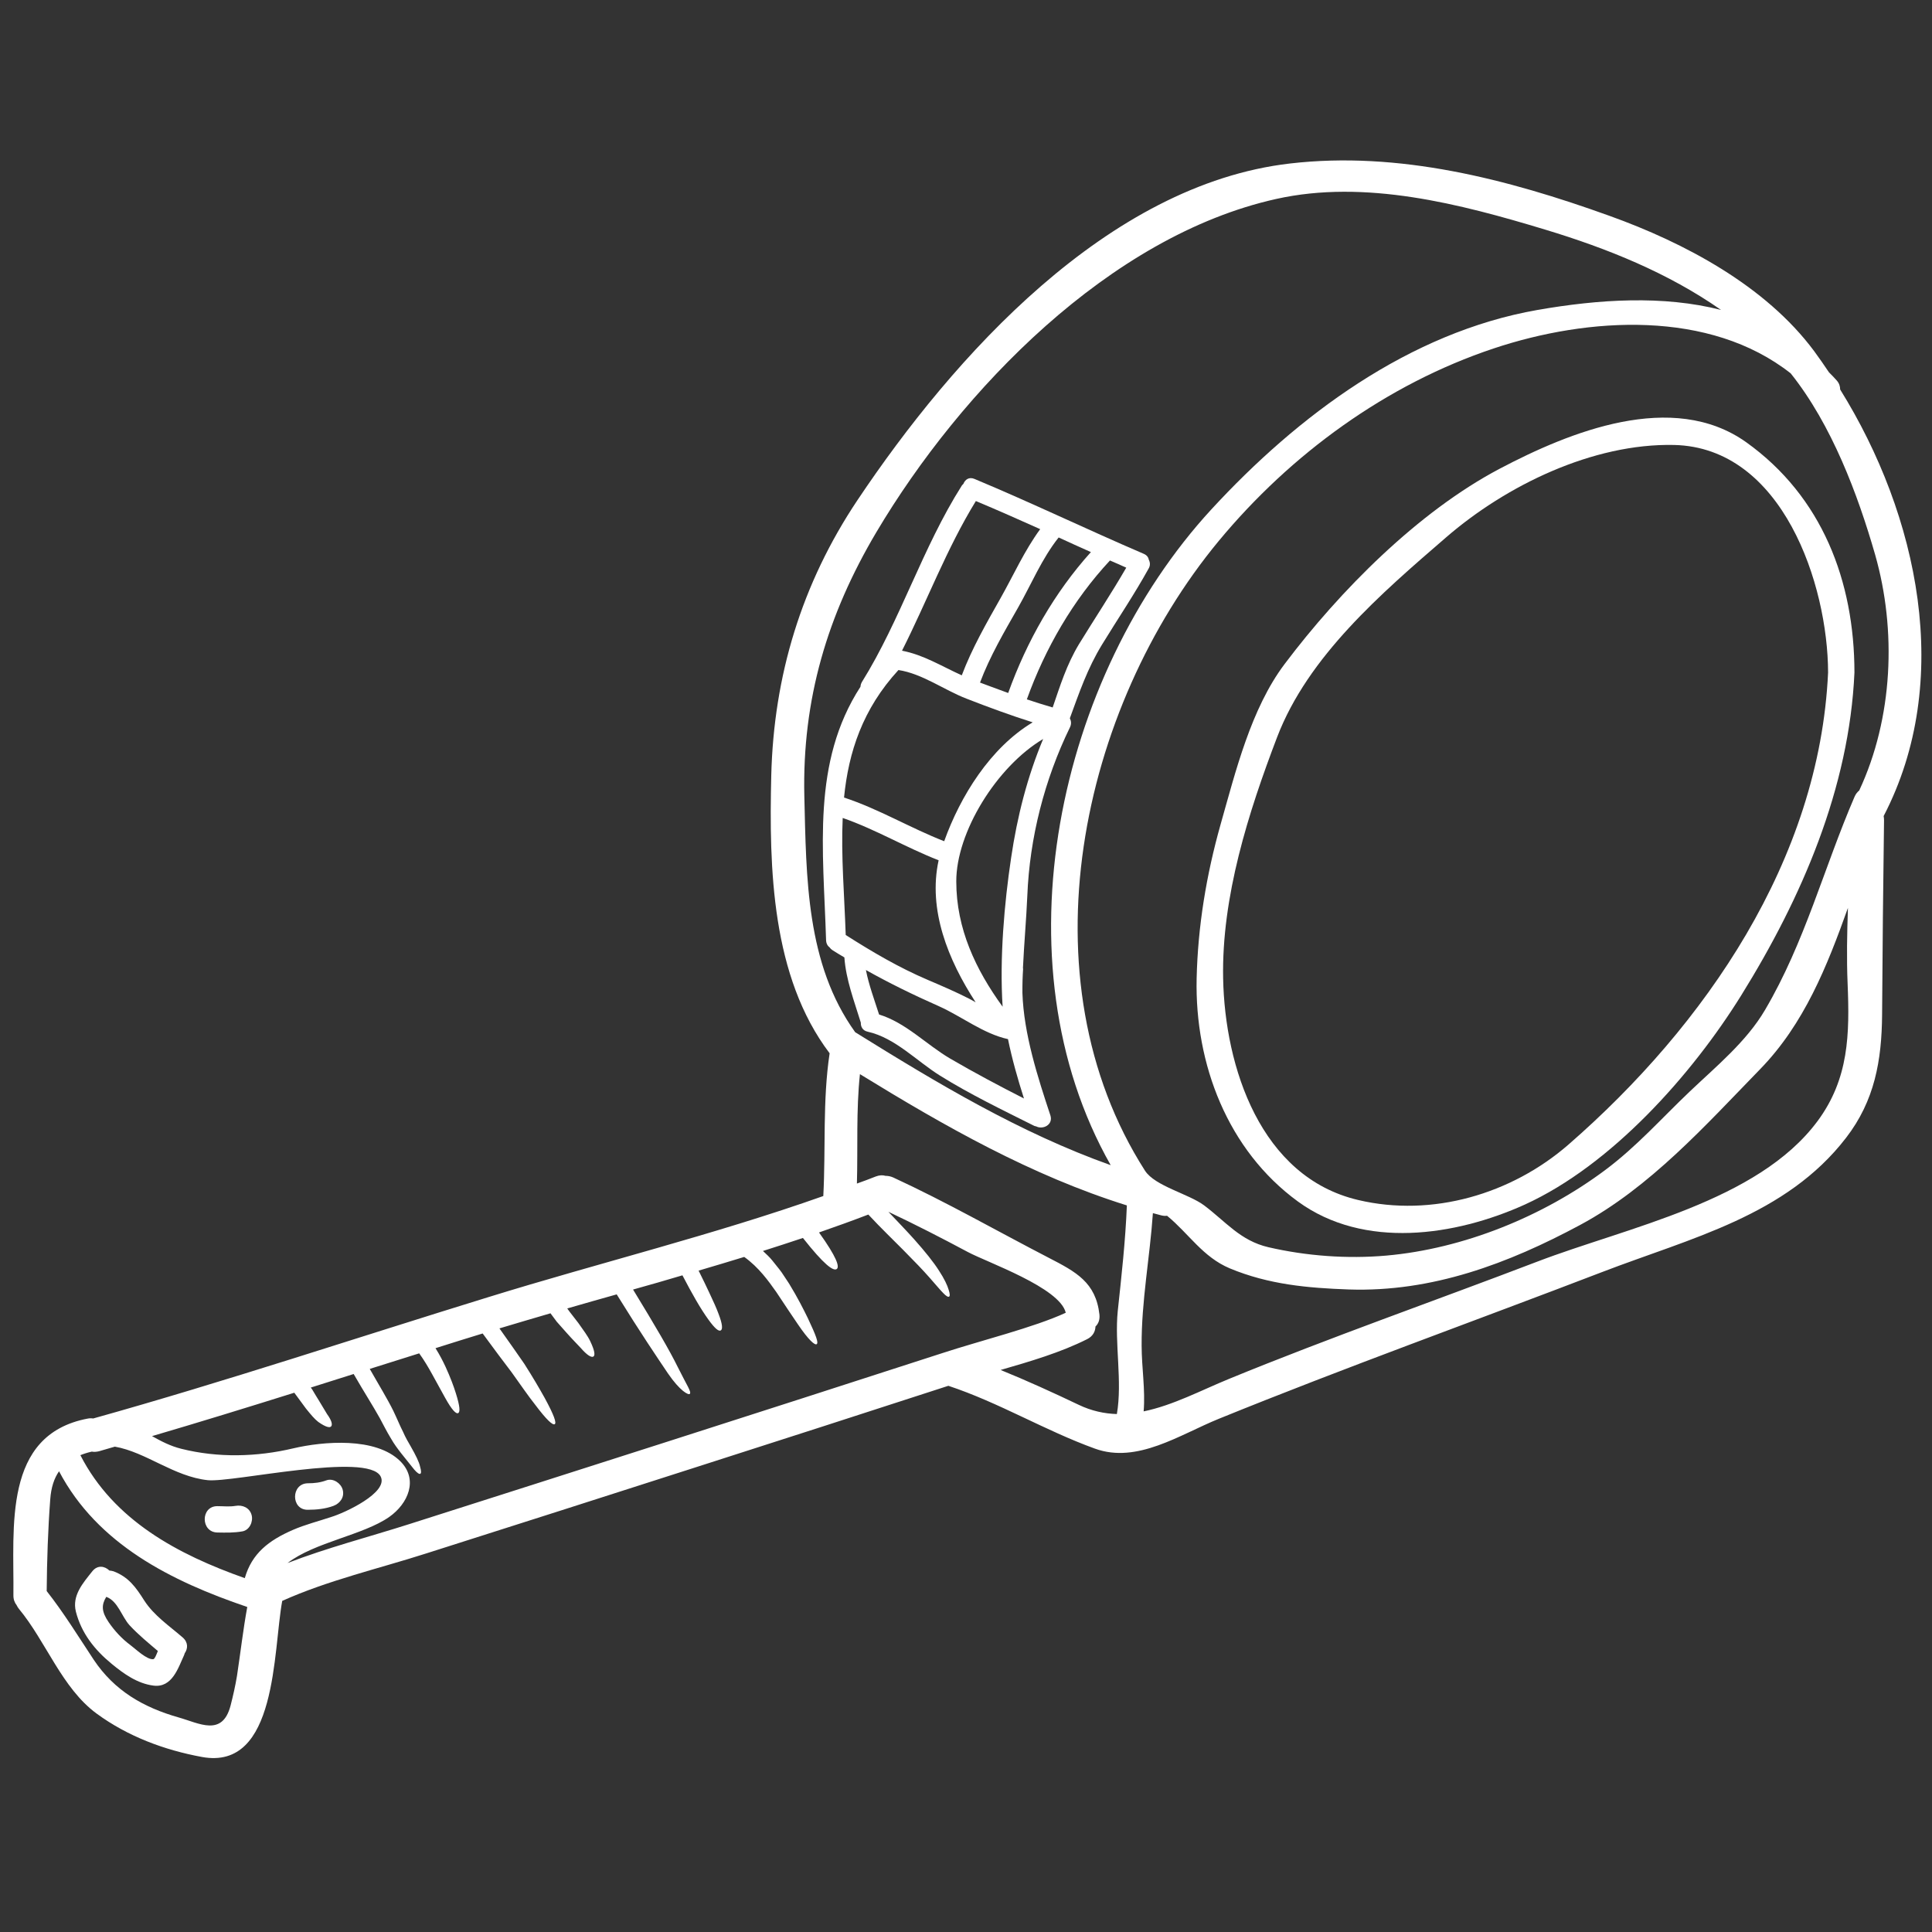
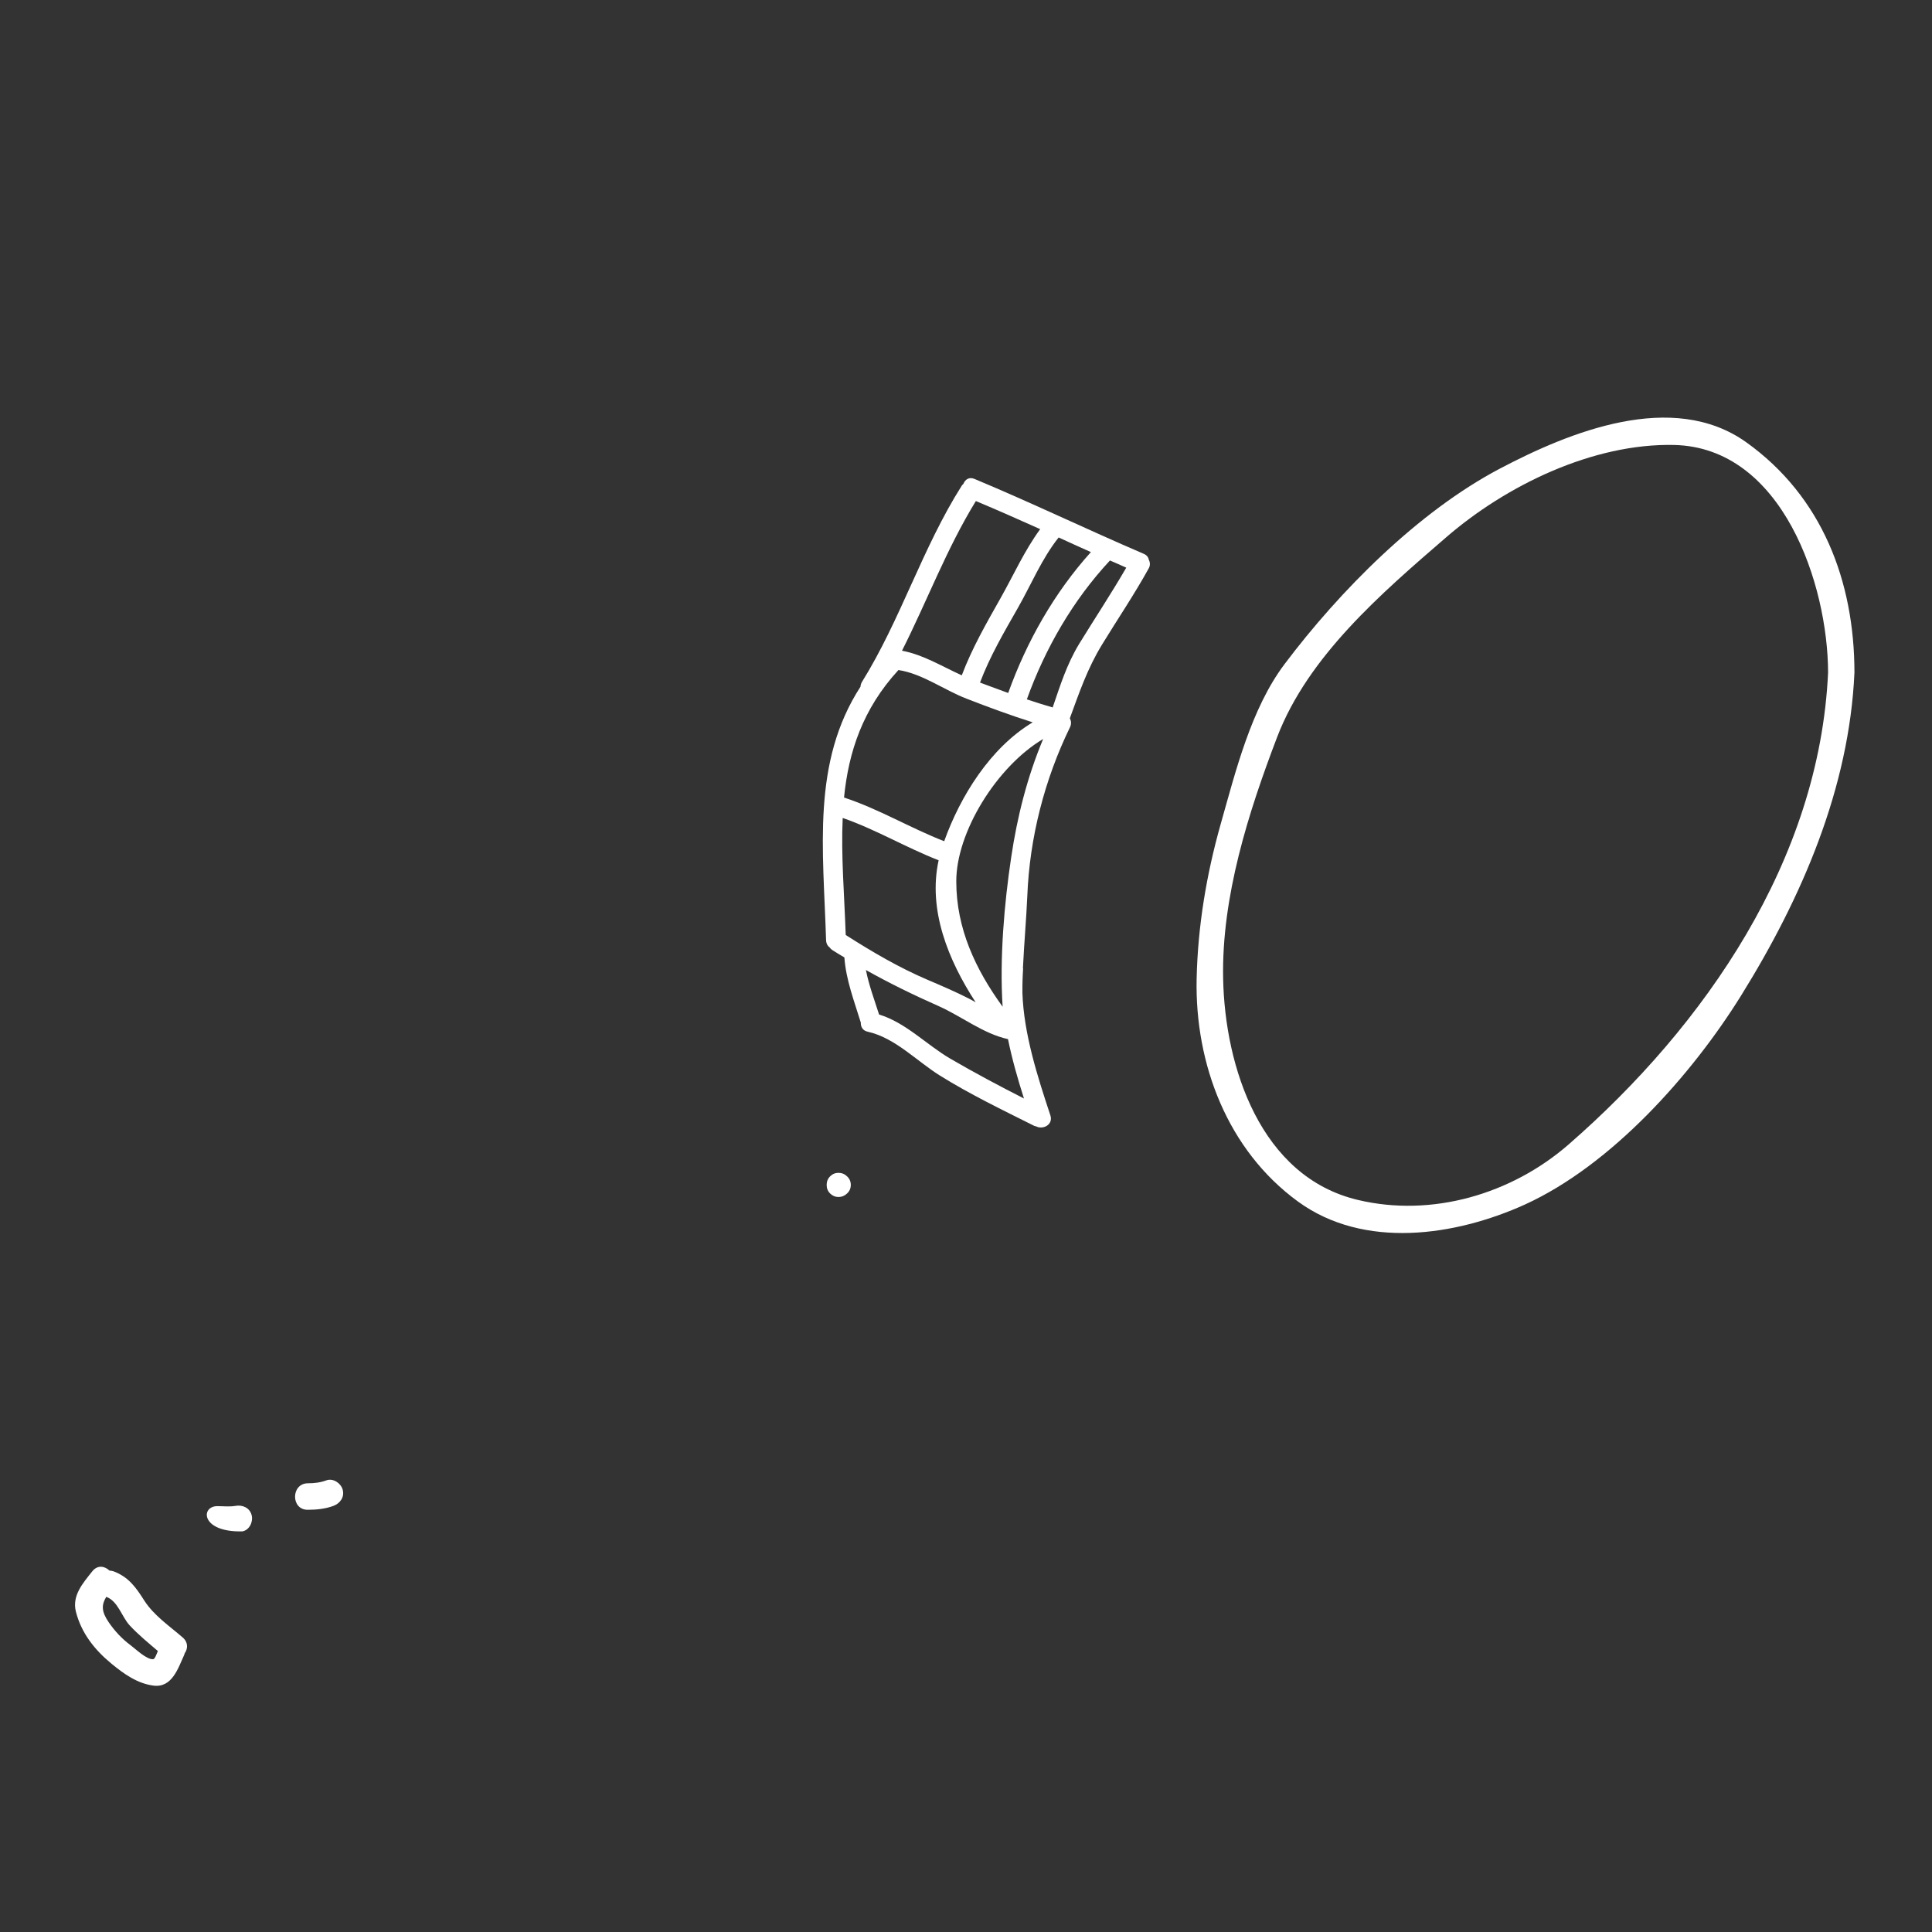
<svg xmlns="http://www.w3.org/2000/svg" width="150" viewBox="0 0 112.5 112.5" height="150" preserveAspectRatio="xMidYMid meet">
  <rect x="0" y="0" width="112.5" height="112.5" fill="#333333" stroke="none" />
  <defs>
    <g />
    <clipPath id="9951978b0d">
-       <path d="M 0 9 L 112 9 L 112 102.902 L 0 102.902 Z M 0 9 " clip-rule="nonzero" />
-     </clipPath>
+       </clipPath>
  </defs>
  <g clip-path="url(#9951978b0d)">
-     <path fill="#ffffff" d="M 13.801 97.578 C 14.004 96.238 14.156 94.902 14.398 93.574 C 9.969 92.07 5.68 89.926 3.438 85.672 C 3.148 86.09 2.977 86.617 2.926 87.297 C 2.793 89.07 2.734 90.863 2.719 92.648 C 3.711 93.906 4.574 95.312 5.461 96.652 C 6.66 98.441 8.332 99.418 10.395 100.004 C 11.602 100.344 12.938 101.141 13.422 99.332 C 13.57 98.754 13.703 98.176 13.801 97.578 Z M 19.289 88.332 C 20.062 88.102 22.633 86.91 22.168 85.98 C 21.441 84.527 13.555 86.34 12.102 86.191 C 10.121 85.98 8.512 84.559 6.688 84.238 C 6.387 84.328 6.078 84.414 5.773 84.504 C 5.621 84.543 5.473 84.551 5.344 84.527 C 5.105 84.582 4.883 84.652 4.68 84.734 C 6.625 88.531 10.352 90.516 14.254 91.895 C 14.664 90.457 15.648 89.699 17.047 89.09 C 17.773 88.773 18.547 88.582 19.289 88.332 Z M 62.059 76.441 C 61.715 74.977 57.48 73.508 56.352 72.902 C 54.828 72.086 53.293 71.301 51.73 70.562 C 52.297 71.16 52.812 71.695 53.242 72.176 C 53.883 72.895 54.359 73.492 54.676 73.988 C 54.996 74.477 55.164 74.848 55.238 75.098 C 55.32 75.348 55.32 75.473 55.262 75.504 C 55.207 75.535 55.09 75.473 54.918 75.289 C 54.742 75.113 54.5 74.816 54.129 74.398 C 53.762 73.98 53.258 73.453 52.598 72.789 C 52.039 72.219 51.34 71.559 50.562 70.723 C 49.617 71.086 48.66 71.43 47.691 71.766 C 48.715 73.195 48.906 73.77 48.719 73.898 C 48.52 74.031 47.973 73.633 46.754 72.086 C 45.984 72.344 45.203 72.598 44.426 72.844 C 44.625 73.031 44.824 73.211 44.973 73.402 C 45.164 73.648 45.359 73.871 45.52 74.098 C 45.668 74.32 45.816 74.539 45.949 74.746 C 46.457 75.578 46.793 76.25 47.043 76.762 C 47.523 77.781 47.672 78.188 47.555 78.27 C 47.449 78.344 47.094 78.047 46.453 77.102 C 46.133 76.637 45.727 76.023 45.203 75.234 C 44.75 74.594 44.18 73.793 43.336 73.191 C 42.449 73.461 41.566 73.73 40.68 73.988 C 40.926 74.484 41.137 74.918 41.309 75.289 C 41.547 75.793 41.723 76.184 41.836 76.492 C 42.078 77.117 42.086 77.398 41.973 77.469 C 41.855 77.539 41.641 77.383 41.242 76.828 C 41.043 76.551 40.797 76.176 40.516 75.688 C 40.289 75.297 40.031 74.824 39.738 74.262 C 38.781 74.547 37.824 74.824 36.863 75.09 C 38.145 77.191 38.992 78.633 39.473 79.617 C 40.008 80.695 40.273 81.047 40.168 81.164 C 40.098 81.254 39.602 81.008 38.891 79.969 C 38.27 79.047 37.277 77.582 35.91 75.371 C 34.945 75.637 33.988 75.918 33.031 76.191 C 33.078 76.25 33.121 76.312 33.16 76.371 C 33.352 76.613 33.527 76.84 33.68 77.043 C 33.98 77.469 34.227 77.797 34.367 78.094 C 34.645 78.676 34.66 78.934 34.547 78.996 C 34.43 79.055 34.191 78.922 33.809 78.484 C 33.609 78.266 33.328 77.988 32.992 77.609 C 32.824 77.418 32.633 77.199 32.418 76.961 C 32.305 76.805 32.184 76.648 32.055 76.473 C 31.059 76.762 30.066 77.059 29.082 77.352 C 29.637 78.137 30.121 78.816 30.527 79.41 C 31.051 80.23 31.434 80.895 31.715 81.398 C 32.273 82.422 32.414 82.859 32.301 82.93 C 32.184 83 31.84 82.699 31.145 81.773 C 30.781 81.316 30.355 80.695 29.793 79.91 C 29.312 79.281 28.75 78.527 28.105 77.648 C 27.191 77.93 26.277 78.211 25.359 78.504 C 25.605 78.895 25.793 79.262 25.945 79.59 C 26.234 80.223 26.422 80.734 26.543 81.125 C 26.789 81.91 26.801 82.227 26.676 82.285 C 26.555 82.344 26.316 82.109 25.922 81.398 C 25.727 81.047 25.477 80.586 25.148 79.992 C 24.949 79.633 24.711 79.223 24.41 78.805 C 23.453 79.105 22.496 79.41 21.531 79.711 C 22.055 80.637 22.551 81.438 22.906 82.16 C 23.121 82.605 23.305 83.062 23.469 83.375 C 23.605 83.691 23.773 83.98 23.922 84.234 C 24.215 84.75 24.406 85.133 24.461 85.402 C 24.539 85.672 24.531 85.793 24.469 85.82 C 24.41 85.844 24.297 85.777 24.125 85.578 C 23.973 85.379 23.719 85.082 23.355 84.617 C 23.172 84.379 22.957 84.105 22.746 83.73 C 22.52 83.359 22.348 83.012 22.113 82.574 C 21.719 81.863 21.188 81.043 20.594 80.008 C 19.77 80.27 18.93 80.535 18.098 80.797 C 18.121 80.836 18.156 80.875 18.18 80.91 C 18.312 81.141 18.438 81.336 18.547 81.516 C 18.758 81.863 18.918 82.133 19.043 82.34 C 19.312 82.711 19.367 82.945 19.289 83.051 C 19.215 83.152 18.992 83.121 18.531 82.797 C 18.312 82.629 18.09 82.359 17.816 82.02 C 17.621 81.762 17.387 81.445 17.137 81.098 C 14.383 81.961 11.621 82.812 8.852 83.625 C 9.371 83.914 9.91 84.203 10.559 84.363 C 12.688 84.898 14.961 84.84 17.082 84.336 C 18.816 83.93 21.883 83.664 23.312 85.09 C 24.379 86.156 23.762 87.562 22.664 88.332 C 21.16 89.387 18.32 89.801 16.742 91.016 C 19.043 90.125 21.516 89.488 23.852 88.742 C 28.844 87.148 33.84 85.559 38.832 83.957 C 44.184 82.242 49.535 80.52 54.879 78.789 C 57.043 78.078 60.227 77.293 62.059 76.441 Z M 65.086 76.348 C 65.305 74.297 65.535 72.254 65.617 70.191 C 60.055 68.449 55.039 65.598 50.074 62.547 C 49.848 64.66 49.957 66.793 49.898 68.918 C 50.262 68.785 50.633 68.656 50.992 68.508 C 51.207 68.426 51.402 68.418 51.562 68.469 C 51.711 68.469 51.859 68.496 52.016 68.566 C 55.105 69.992 58.051 71.68 61.07 73.242 C 62.652 74.059 63.809 74.668 64.02 76.547 C 64.051 76.859 63.953 77.09 63.789 77.242 C 63.781 77.527 63.641 77.812 63.301 77.98 C 61.754 78.758 59.996 79.273 58.266 79.773 C 59.805 80.398 61.336 81.098 62.82 81.805 C 63.562 82.16 64.301 82.316 65.035 82.34 C 65.363 80.445 64.895 78.227 65.086 76.348 Z M 89.535 18.047 C 93.102 17.426 96.832 17.184 100.215 18.047 C 97.129 15.891 93.609 14.469 89.977 13.371 C 85.02 11.871 79.496 10.43 74.309 11.586 C 64.625 13.742 55.957 22.695 51.031 30.988 C 48.18 35.797 46.707 40.73 46.836 46.359 C 46.953 51.098 46.934 56.121 49.797 60.105 C 54.59 63.086 59.387 65.961 64.676 67.848 C 57.938 55.977 61.605 39.367 70.535 29.664 C 75.566 24.203 82.051 19.359 89.535 18.047 Z M 105.836 65.281 C 107.664 62.809 107.707 60.223 107.586 57.277 C 107.523 55.805 107.555 54.34 107.605 52.867 C 106.391 56.262 105.062 59.617 102.492 62.258 C 99.312 65.527 96.086 69.137 92.02 71.324 C 87.82 73.582 83.387 75.246 78.551 75.086 C 76.137 75 73.875 74.797 71.617 73.859 C 70.031 73.195 69.223 71.828 67.957 70.793 C 67.852 70.809 67.742 70.801 67.617 70.77 C 67.457 70.73 67.297 70.68 67.133 70.641 C 66.957 73.211 66.461 75.777 66.477 78.359 C 66.48 79.652 66.699 80.926 66.594 82.184 C 68.297 81.836 69.961 80.949 71.574 80.289 C 77.488 77.863 83.527 75.754 89.504 73.469 C 94.754 71.457 102.352 69.977 105.836 65.281 Z M 108.262 46.031 C 110.234 41.809 110.445 36.695 109.188 32.297 C 108.184 28.805 106.664 24.734 104.273 21.742 C 99.555 18.027 92.496 18.449 86.98 20.289 C 80.734 22.371 75.152 26.445 70.957 31.512 C 62.891 41.262 59.504 56.953 66.672 68.168 C 67.25 69.066 69.219 69.52 70.109 70.184 C 71.375 71.133 72.223 72.246 73.859 72.625 C 76.07 73.137 78.453 73.312 80.723 73.113 C 85.219 72.715 89.852 70.836 93.473 68.129 C 95.305 66.762 96.754 65.117 98.402 63.551 C 99.93 62.098 101.695 60.652 102.773 58.816 C 105.098 54.871 106.199 50.547 107.992 46.391 C 108.062 46.23 108.16 46.113 108.262 46.031 Z M 107.152 22.68 C 111.711 30.012 113.773 39.648 109.684 47.52 C 109.699 47.594 109.707 47.676 109.707 47.758 C 109.656 51.535 109.617 55.309 109.594 59.082 C 109.574 61.75 109.16 64.098 107.496 66.254 C 103.996 70.801 98.453 72.086 93.273 74.078 C 85.844 76.93 78.352 79.617 70.98 82.613 C 68.695 83.539 66.223 85.246 63.762 84.355 C 60.848 83.301 58.176 81.672 55.223 80.695 C 50.344 82.281 45.461 83.855 40.57 85.422 C 35.324 87.105 30.07 88.789 24.816 90.457 C 22.059 91.34 19.082 92.027 16.434 93.219 C 15.895 96.125 16.16 103.109 11.766 102.309 C 9.566 101.906 7.438 101.109 5.625 99.781 C 3.605 98.297 2.68 95.586 1.105 93.688 C 1.047 93.621 1.004 93.539 0.965 93.465 C 0.848 93.316 0.777 93.125 0.781 92.887 C 0.824 88.922 0.152 83.547 5.102 82.605 C 5.219 82.582 5.324 82.582 5.426 82.598 C 13.156 80.438 20.789 77.887 28.453 75.527 C 34.867 73.543 41.566 71.902 47.941 69.645 C 48.086 66.871 47.895 64.09 48.309 61.332 C 44.922 56.863 44.781 50.566 44.91 45.168 C 45.051 39.355 46.68 33.984 49.926 29.129 C 55.52 20.766 64.484 10.746 75.121 9.52 C 81.457 8.785 87.781 10.43 93.703 12.562 C 98.078 14.129 102.809 16.637 105.637 20.445 C 105.934 20.852 106.219 21.258 106.5 21.68 C 106.656 21.836 106.812 21.992 106.957 22.16 C 107.102 22.324 107.152 22.508 107.152 22.68 " fill-opacity="1" fill-rule="nonzero" />
-   </g>
+     </g>
  <path fill="#ffffff" d="M 106.449 39.16 C 106.438 34.051 103.809 26.051 97.477 25.91 C 92.758 25.809 87.707 28.258 84.199 31.297 C 80.445 34.539 76.172 38.207 74.367 42.922 C 72.688 47.32 71.129 52.219 71.223 56.98 C 71.324 62.121 73.391 68.535 79.082 69.875 C 83.387 70.895 88.016 69.535 91.336 66.645 C 99.297 59.711 105.949 50.066 106.449 39.16 Z M 101.68 25.75 C 106.102 28.91 107.98 33.844 107.984 39.16 C 107.684 45.895 104.914 52.293 101.383 57.973 C 98.512 62.59 93.84 67.84 88.793 70.141 C 84.754 71.969 79.426 72.773 75.574 69.961 C 71.492 66.98 69.57 61.969 69.68 56.98 C 69.75 53.934 70.246 50.945 71.074 48.008 C 71.949 44.93 72.84 41.27 74.805 38.664 C 78.008 34.41 82.566 29.805 87.32 27.297 C 91.391 25.152 97.391 22.699 101.68 25.75 " fill-opacity="1" fill-rule="nonzero" />
  <path fill="#ffffff" d="M 56.453 58.164 C 56.57 58.223 56.691 58.297 56.812 58.363 C 55.207 55.898 54.027 52.98 54.656 50.094 C 52.754 49.352 50.992 48.297 49.07 47.629 C 48.969 49.84 49.168 52.133 49.246 54.445 C 50.801 55.434 52.332 56.336 54.031 57.062 C 54.848 57.41 55.66 57.758 56.453 58.164 Z M 54.98 48.984 C 55.918 46.363 57.668 43.539 60.133 42.062 C 58.828 41.648 57.555 41.18 56.273 40.68 C 54.98 40.18 53.703 39.227 52.316 39.016 C 50.23 41.285 49.41 43.797 49.148 46.441 C 51.172 47.105 53.004 48.215 54.98 48.984 Z M 60.57 30.812 C 59.324 30.254 58.078 29.699 56.824 29.176 C 55.121 31.949 53.98 35.008 52.523 37.891 C 53.773 38.125 54.848 38.805 56.004 39.324 C 56.602 37.742 57.441 36.285 58.27 34.816 C 59.027 33.473 59.656 32.059 60.57 30.812 Z M 59.625 63.965 C 59.266 62.84 58.934 61.68 58.695 60.508 C 57.262 60.195 56.004 59.188 54.668 58.59 C 53.188 57.934 51.793 57.254 50.422 56.484 C 50.594 57.363 50.914 58.215 51.188 59.074 C 52.754 59.555 53.93 60.82 55.328 61.641 C 56.734 62.461 58.176 63.227 59.625 63.965 Z M 58.879 49.938 C 59.234 47.535 59.82 45.242 60.742 43.031 C 58.039 44.637 55.676 48.461 55.684 51.328 C 55.684 54.074 56.812 56.457 58.383 58.621 C 58.199 55.82 58.48 52.59 58.879 49.938 Z M 63.523 32.148 C 62.895 31.867 62.266 31.586 61.645 31.297 C 60.66 32.535 60.051 34.031 59.27 35.402 C 58.465 36.812 57.641 38.219 57.066 39.746 C 57.613 39.953 58.16 40.152 58.707 40.352 C 59.785 37.352 61.387 34.52 63.523 32.148 Z M 65.582 33.055 C 65.27 32.91 64.953 32.777 64.633 32.637 C 62.48 34.945 60.859 37.758 59.793 40.723 C 60.289 40.891 60.789 41.047 61.297 41.195 C 61.734 39.922 62.109 38.703 62.832 37.504 C 63.746 36.016 64.707 34.566 65.582 33.055 Z M 66.891 32.586 C 66.969 32.734 66.996 32.918 66.883 33.109 C 66.043 34.629 65.07 36.062 64.168 37.539 C 63.316 38.934 62.844 40.332 62.297 41.824 C 62.375 41.977 62.398 42.156 62.305 42.348 C 60.824 45.391 59.953 48.777 59.82 52.172 C 59.762 53.512 59.633 54.945 59.566 56.367 C 59.566 56.387 59.582 56.406 59.574 56.434 C 59.555 56.637 59.555 56.848 59.543 57.062 C 59.535 57.312 59.535 57.566 59.535 57.816 C 59.613 60.215 60.43 62.734 61.164 64.949 C 61.34 65.496 60.727 65.797 60.328 65.586 C 60.293 65.578 60.262 65.578 60.23 65.562 C 58.383 64.637 56.504 63.734 54.742 62.637 C 53.391 61.797 52.125 60.434 50.535 60.078 C 50.23 60.016 50.117 59.785 50.125 59.547 C 49.742 58.297 49.262 57.062 49.168 55.75 C 48.93 55.609 48.699 55.473 48.469 55.324 C 48.402 55.281 48.352 55.23 48.312 55.172 C 48.191 55.082 48.109 54.941 48.102 54.742 C 47.941 49.441 47.254 44.398 50.105 39.988 C 50.113 39.895 50.133 39.812 50.188 39.715 C 52.441 36.098 53.703 31.91 56.008 28.273 C 56.035 28.234 56.066 28.211 56.098 28.176 C 56.195 27.93 56.422 27.754 56.742 27.887 C 60.055 29.27 63.297 30.832 66.594 32.246 C 66.777 32.324 66.867 32.445 66.891 32.586 " fill-opacity="1" fill-rule="nonzero" />
  <path fill="#ffffff" d="M 19.953 86.738 C 20.074 87.168 19.812 87.539 19.414 87.688 C 18.938 87.863 18.43 87.914 17.922 87.914 C 16.934 87.926 16.934 86.387 17.922 86.371 C 18.305 86.371 18.648 86.332 19.008 86.199 C 19.398 86.059 19.848 86.363 19.953 86.738 " fill-opacity="1" fill-rule="nonzero" />
-   <path fill="#ffffff" d="M 14.652 88.223 C 14.754 88.602 14.531 89.102 14.109 89.172 C 13.629 89.258 13.156 89.246 12.668 89.238 C 11.672 89.23 11.672 87.688 12.668 87.703 C 13.008 87.703 13.367 87.746 13.707 87.688 C 14.117 87.613 14.539 87.793 14.652 88.223 " fill-opacity="1" fill-rule="nonzero" />
+   <path fill="#ffffff" d="M 14.652 88.223 C 14.754 88.602 14.531 89.102 14.109 89.172 C 11.672 89.23 11.672 87.688 12.668 87.703 C 13.008 87.703 13.367 87.746 13.707 87.688 C 14.117 87.613 14.539 87.793 14.652 88.223 " fill-opacity="1" fill-rule="nonzero" />
  <path fill="#ffffff" d="M 8.93 96.613 C 9.008 96.602 9.102 96.371 9.191 96.137 C 8.629 95.656 8.051 95.188 7.539 94.633 C 7.09 94.137 6.867 93.238 6.199 92.988 C 6.195 92.984 6.195 92.984 6.188 92.984 C 5.906 93.449 5.898 93.832 6.328 94.461 C 6.676 94.969 7.098 95.426 7.598 95.797 C 7.875 96 8.555 96.664 8.93 96.613 Z M 10.641 95.352 C 10.965 95.637 10.945 96 10.754 96.273 C 10.746 96.305 10.734 96.336 10.723 96.371 C 10.375 97.121 10.027 98.297 8.93 98.152 C 8 98.031 7.215 97.473 6.5 96.883 C 5.512 96.074 4.738 95.098 4.418 93.844 C 4.184 92.902 4.836 92.176 5.375 91.496 C 5.68 91.113 6.102 91.191 6.371 91.453 C 6.445 91.461 6.527 91.469 6.609 91.496 C 7.496 91.832 7.918 92.438 8.406 93.207 C 8.969 94.078 9.871 94.684 10.641 95.352 " fill-opacity="1" fill-rule="nonzero" />
  <g fill="#ffffff" fill-opacity="1">
    <g transform="translate(47.761, 69.606)">
      <g>
        <path d="M 1.062 -1.312 C 1.258 -1.312 1.426 -1.242 1.562 -1.109 C 1.707 -0.973 1.781 -0.805 1.781 -0.609 C 1.781 -0.41 1.707 -0.242 1.562 -0.109 C 1.426 0.023 1.258 0.094 1.062 0.094 C 0.875 0.094 0.711 0.023 0.578 -0.109 C 0.441 -0.242 0.375 -0.41 0.375 -0.609 C 0.375 -0.805 0.441 -0.973 0.578 -1.109 C 0.711 -1.242 0.875 -1.312 1.062 -1.312 Z M 1.062 -1.312 " />
      </g>
    </g>
  </g>
</svg>